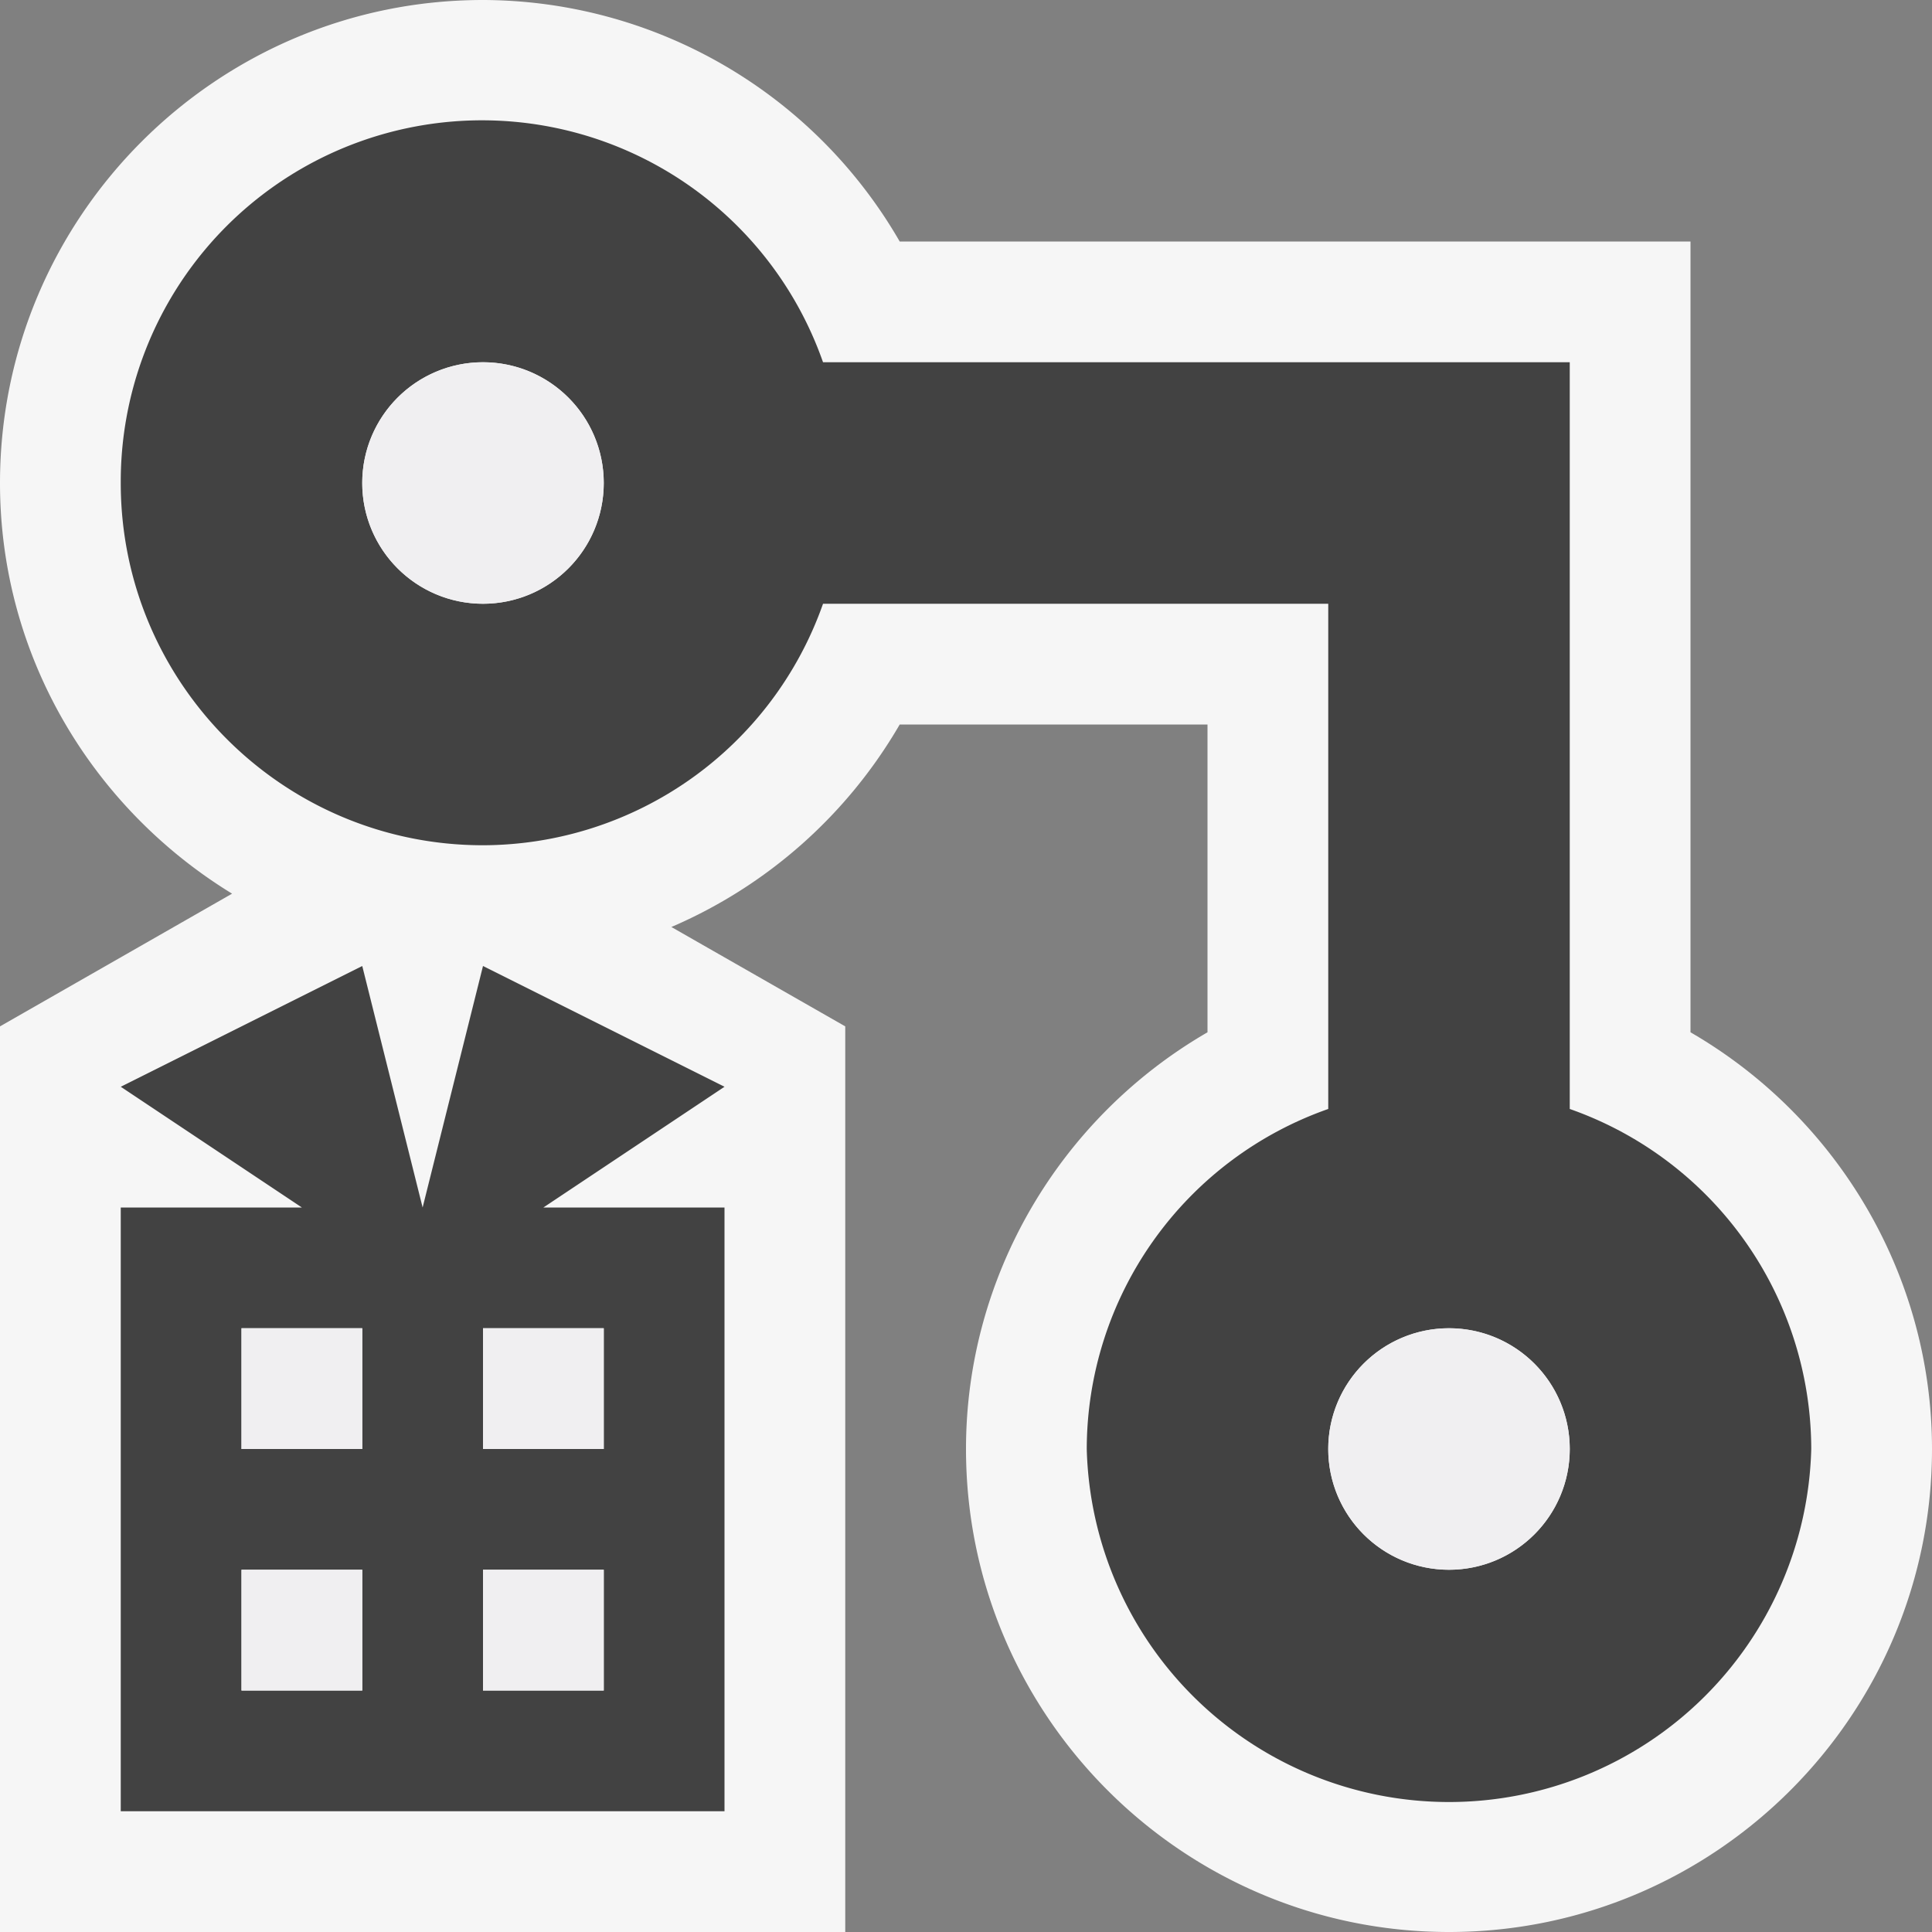
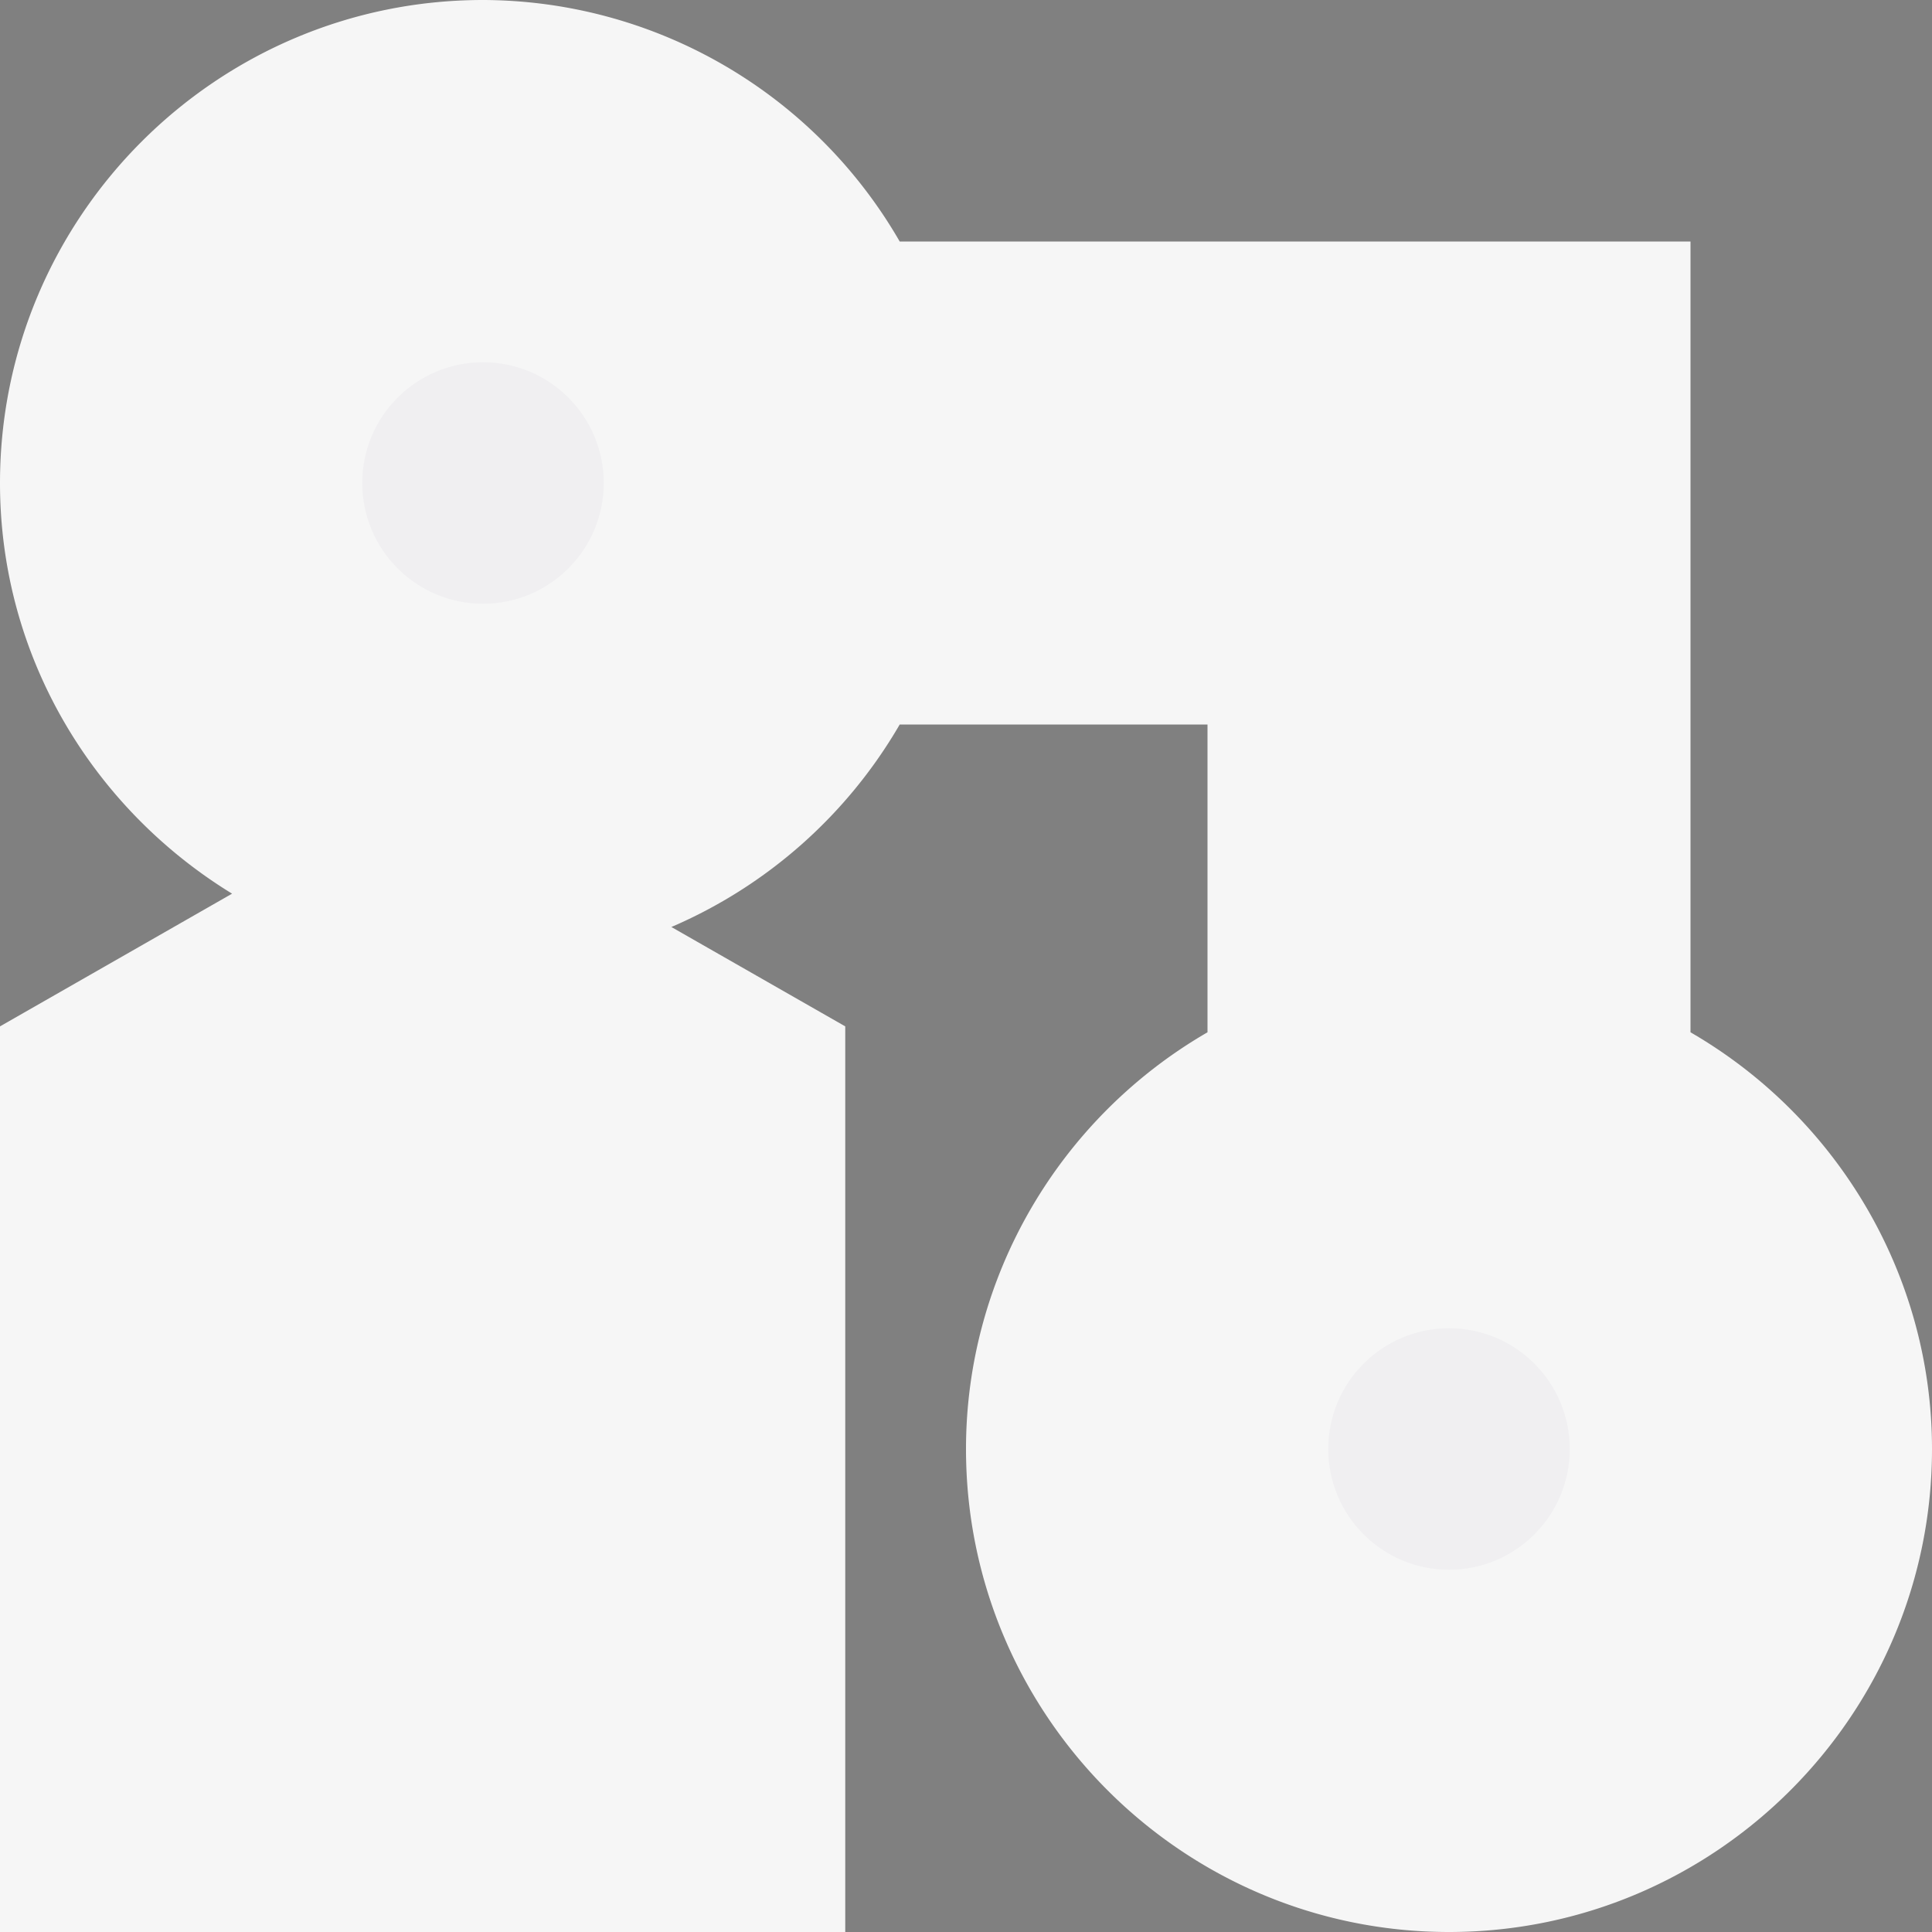
<svg xmlns="http://www.w3.org/2000/svg" viewBox="0 0 16 16">
  <rect x="0" y="0" width="16" height="16" fill="#808080" stroke="none" />
  <style>.st0{opacity:0}.st0,.st1{fill:#f6f6f6}.st2{fill:#424242}.st3{fill:#f0eff1}</style>
  <g id="outline">
-     <path class="st0" d="M0 0h16v16H0z" />
    <path class="st1" d="M14 8.549V2H7.451A3.996 3.996 0 0 0 4 0C1.794 0 0 1.794 0 4c0 1.442.774 2.698 1.922 3.401L0 8.5V16h7V8.5l-1.44-.823A4.02 4.02 0 0 0 7.451 6H10v2.549C8.78 9.255 8 10.565 8 12c0 2.205 1.794 4 4 4s4-1.795 4-4c0-1.435-.78-2.745-2-3.451z" />
  </g>
  <g id="icon_x5F_bg">
-     <path class="st2" d="M13 9.184V3H6.816A2.992 2.992 0 0 0 1 4c0 1.656 1.344 3 3 3a2.993 2.993 0 0 0 2.816-2H11v4.184A2.99 2.99 0 0 0 9 12a3.001 3.001 0 0 0 6 0 2.99 2.99 0 0 0-2-2.816zM4 5a1 1 0 1 1 0-2 1 1 0 0 1 0 2zm8 8a1 1 0 1 1 0-2 1 1 0 0 1 0 2z" />
-     <path class="st2" d="M4 8l-.5 2L3 8 1 9l1.5 1H1v5h5v-5H4.5L6 9 4 8zm-1 6H2v-1h1v1zm0-2H2v-1h1v1zm2 2H4v-1h1v1zm0-3v1H4v-1h1z" />
-   </g>
+     </g>
  <g id="icon_x5F_fg">
    <circle class="st3" cx="4" cy="4" r="1" />
    <circle class="st3" cx="12" cy="12" r="1" />
-     <path class="st3" d="M2 13h1v1H2zM2 11h1v1H2zM4 11h1v1H4zM4 13h1v1H4z" />
  </g>
</svg>